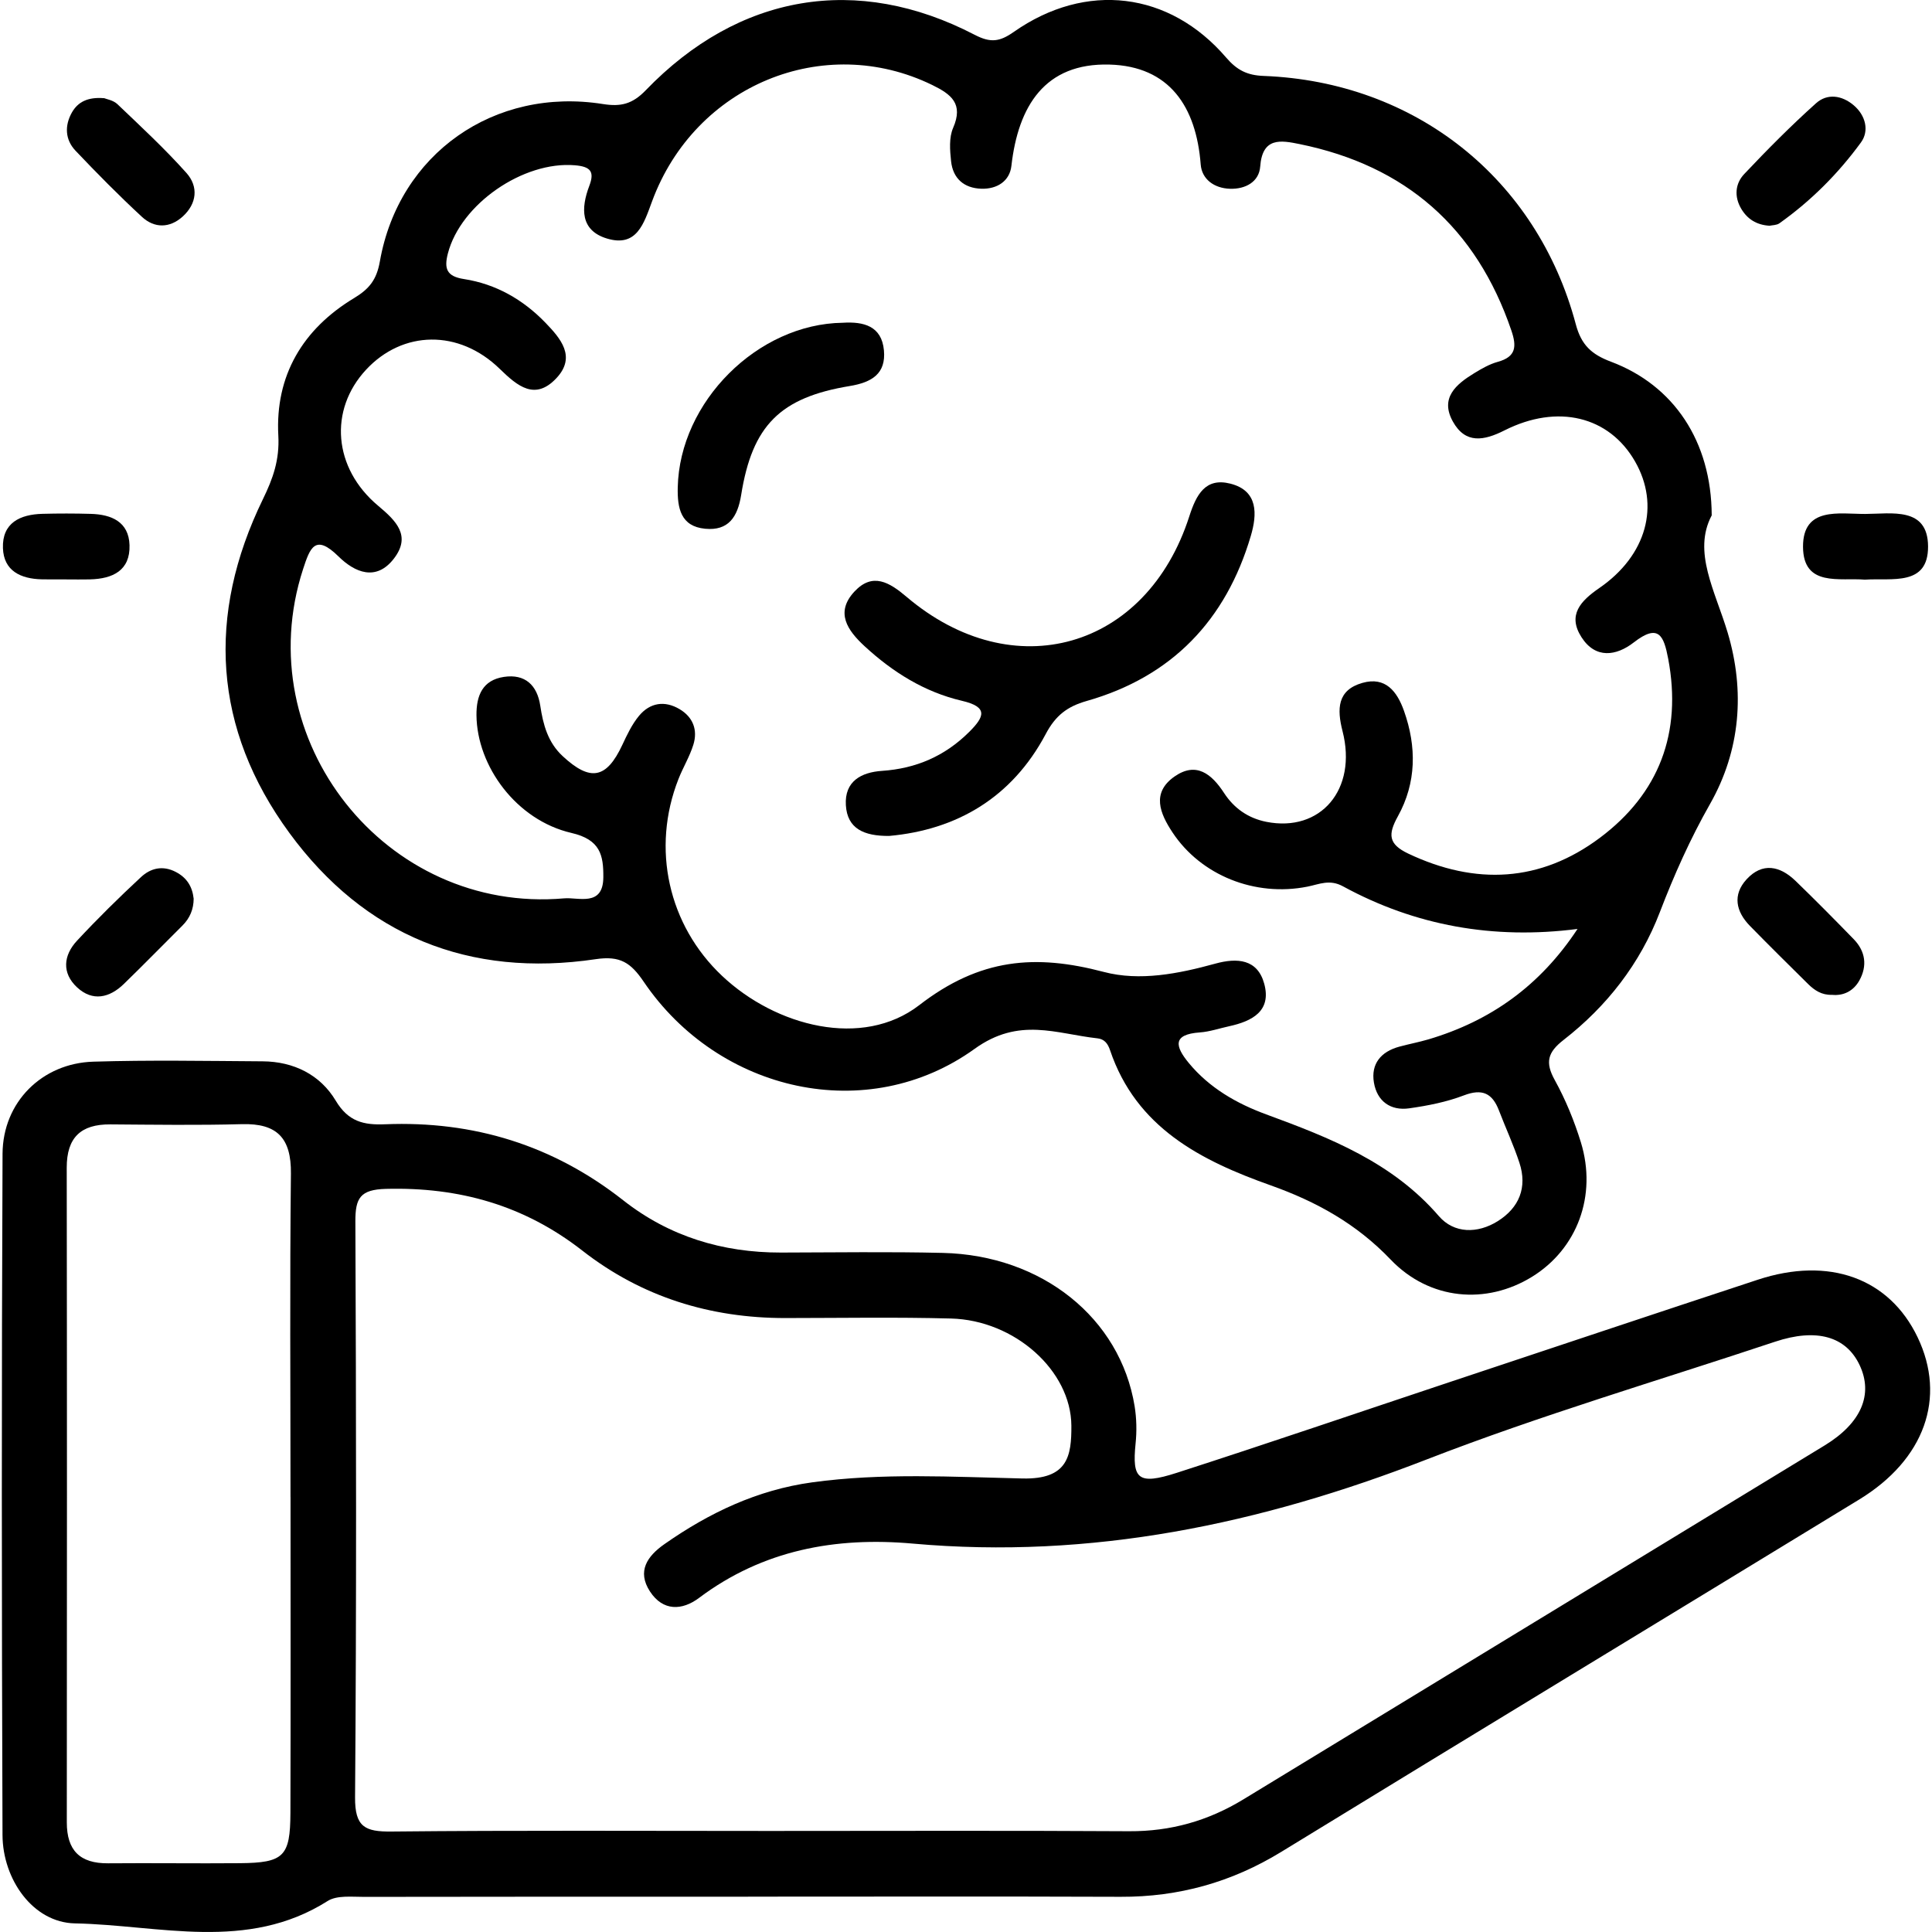
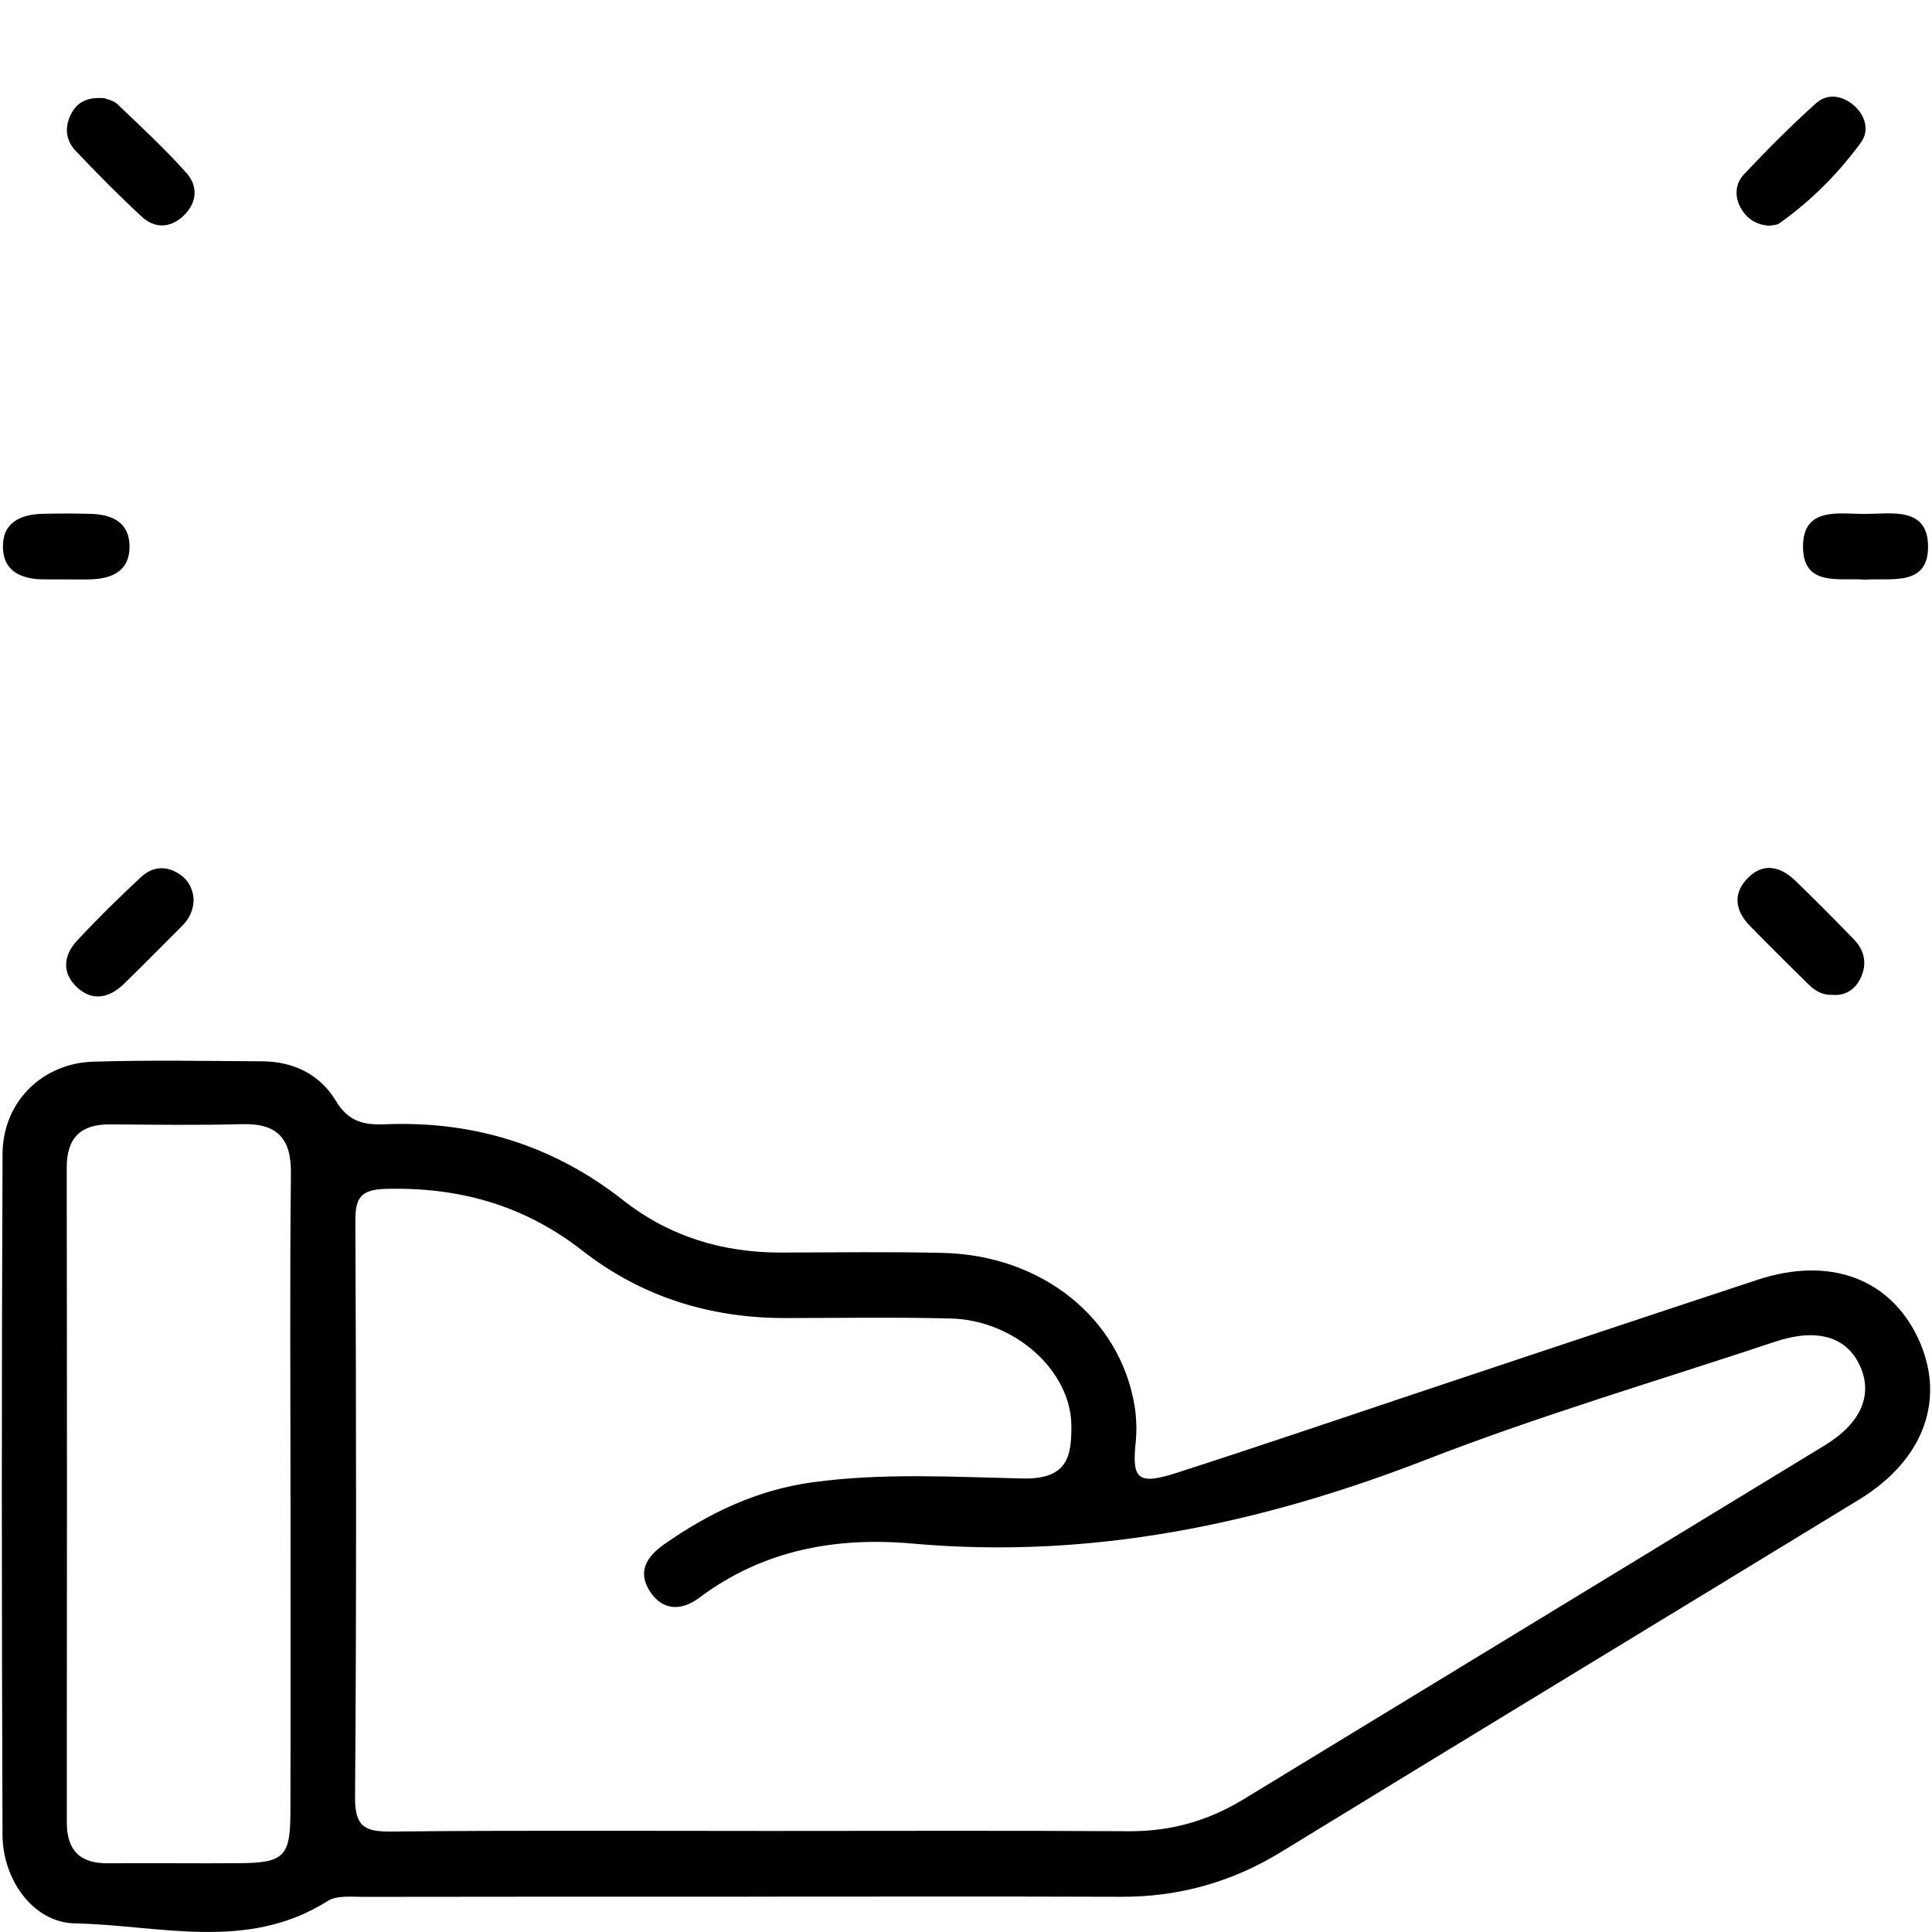
<svg xmlns="http://www.w3.org/2000/svg" id="Layer_1" data-name="Layer 1" viewBox="0 0 50 50">
  <defs>
    <style>
      .cls-1 {
        fill: #000;
        stroke-width: 0px;
      }
    </style>
  </defs>
-   <path class="cls-1" d="M44.299,13.338c-.5.942.09,1.956.412,3.032.454,1.518.331,3.051-.454,4.434-.515.906-.93,1.837-1.301,2.804-.51,1.331-1.369,2.433-2.49,3.305-.413.321-.483.579-.229,1.039.28.507.505,1.056.676,1.611.424,1.38-.097,2.76-1.264,3.48-1.181.729-2.652.609-3.661-.447-.884-.925-1.92-1.498-3.103-1.919-1.809-.642-3.481-1.494-4.157-3.498-.058-.173-.147-.288-.327-.307-1.07-.117-2.024-.559-3.178.272-2.771,1.996-6.621,1.128-8.564-1.737-.332-.49-.607-.678-1.239-.584-3.275.488-5.985-.61-7.931-3.267-1.973-2.693-2.149-5.632-.684-8.639.259-.531.432-1.013.398-1.643-.084-1.553.632-2.758,1.96-3.559.391-.236.584-.472.668-.95.492-2.789,2.963-4.519,5.776-4.072.459.073.76.001,1.103-.355C19.121-.163,22.184-.679,25.221.899c.411.213.644.188,1.017-.074,1.867-1.308,4.027-1.044,5.493.663.28.326.543.461.971.477,3.92.15,7.075,2.653,8.08,6.429.143.537.409.779.91.967,1.623.61,2.599,2.057,2.607,3.975ZM40.828,24.041q-3.275.421-6.068-1.101c-.349-.192-.614-.056-.923.006-1.361.271-2.757-.292-3.492-1.402-.328-.495-.55-1.028.053-1.449.56-.39.96-.065,1.281.428.257.394.621.652,1.094.746,1.406.278,2.358-.838,1.972-2.346-.147-.574-.139-1.065.515-1.25.595-.169.896.219,1.075.724.331.931.322,1.862-.158,2.729-.259.468-.249.719.268.965,1.742.826,3.423.741,4.959-.408,1.534-1.147,2.13-2.717,1.769-4.633-.114-.602-.249-.922-.891-.424-.453.352-.991.431-1.353-.135-.369-.575-.023-.939.46-1.272,1.228-.845,1.578-2.141.925-3.278-.669-1.166-1.999-1.498-3.377-.803-.533.269-1.012.357-1.337-.229-.34-.612.084-.964.553-1.251.193-.118.396-.235.611-.294.475-.131.49-.4.35-.811-.906-2.66-2.735-4.265-5.48-4.824-.482-.098-.964-.188-1.02.582-.029.392-.378.588-.785.574-.409-.014-.726-.248-.755-.63-.116-1.496-.809-2.541-2.359-2.584-1.675-.047-2.365,1.076-2.54,2.622-.044.394-.371.604-.778.591-.45-.014-.735-.266-.783-.71-.031-.286-.056-.615.053-.865.271-.623-.046-.868-.54-1.109-2.804-1.368-6.139 0-7.251,3.009-.214.578-.395,1.199-1.171.963-.688-.209-.673-.784-.454-1.362.14-.368.035-.499-.374-.533-1.334-.112-2.954,1.002-3.286,2.283-.102.396-.031.593.417.662.825.128,1.527.529,2.107,1.129.397.411.8.881.289,1.431-.553.594-1.006.217-1.471-.236-1.056-1.029-2.512-.999-3.46.023-.966,1.041-.85,2.546.312,3.519.467.391.865.779.407,1.371-.46.595-1.013.354-1.431-.058-.605-.596-.738-.224-.918.329-1.433,4.405,2.136,8.926,6.759,8.519.367-.032,1.006.225,1.012-.542.005-.575-.077-.978-.827-1.151-1.422-.33-2.442-1.724-2.456-3.044-.005-.516.161-.911.71-.994.549-.083.861.215.941.745.074.491.196.948.578,1.304.717.667,1.135.589,1.545-.288.123-.263.251-.535.434-.755.283-.339.662-.401,1.049-.171.349.207.474.54.356.92-.095.307-.268.589-.386.89-.706,1.795-.263,3.78,1.13,5.093,1.389,1.31,3.633,1.891,5.102.757,1.574-1.216,3.01-1.325,4.774-.86.934.247,1.939.047,2.887-.214.567-.156,1.091-.119,1.266.516.196.712-.312.974-.907,1.104-.253.055-.504.142-.759.16-.715.05-.638.363-.287.789.533.647,1.24,1.051,2.005,1.332,1.652.607,3.267,1.24,4.469,2.633.392.454,1.001.458,1.523.131.555-.348.771-.873.562-1.51-.151-.461-.357-.903-.531-1.357-.171-.445-.431-.57-.906-.389-.449.172-.935.267-1.413.335-.487.07-.835-.185-.916-.666-.082-.486.183-.8.655-.929.25-.068.506-.116.755-.189,1.608-.477,2.889-1.387,3.858-2.856Z" />
  <path class="cls-1" d="M19.36,49.087c-3.312,0-6.624-.003-9.935.004-.319.001-.704-.046-.946.107-2.083,1.32-4.356.622-6.539.579-1.089-.021-1.87-1.142-1.875-2.285-.022-5.877-.025-11.754.001-17.631.006-1.34,1.024-2.345,2.348-2.385,1.46-.045,2.922-.018,4.383-.009.804.005,1.49.347,1.891,1.017.326.545.723.635,1.278.612,2.29-.092,4.348.54,6.165,1.969,1.187.934,2.569,1.354,4.081,1.351,1.396-.003,2.793-.024,4.188.009,2.569.061,4.592,1.687,4.964,3.967.051.315.058.647.025.966-.095.927.067,1.08,1.064.759,2.375-.766,4.736-1.573,7.104-2.362,2.644-.88,5.287-1.764,7.934-2.636,1.847-.608,3.404-.04,4.136,1.488.75,1.565.184,3.166-1.512,4.201-4.984,3.043-9.978,6.069-14.957,9.119-1.284.786-2.655,1.168-4.155,1.162-3.214-.012-6.429-.004-9.643-.004ZM19.874,47.385c3.117,0,6.233-.012,9.35.007,1.074.006,2.044-.27,2.954-.824,5.013-3.055,10.03-6.104,15.043-9.16.952-.58,1.264-1.323.905-2.081-.351-.742-1.115-.961-2.189-.603-3.013,1.004-6.067,1.902-9.024,3.05-4.295,1.668-8.669,2.587-13.291,2.174-1.993-.178-3.877.164-5.53,1.405-.439.33-.934.349-1.27-.165-.342-.524-.072-.915.376-1.228,1.157-.81,2.402-1.402,3.82-1.597,1.812-.249,3.633-.141,5.446-.1,1.17.026,1.268-.578,1.263-1.368-.01-1.422-1.466-2.729-3.116-2.772-1.427-.038-2.857-.013-4.285-.012-1.947.002-3.721-.547-5.256-1.746-1.506-1.175-3.19-1.647-5.083-1.597-.666.018-.792.239-.79.843.021,4.967.03,9.934-.008,14.901-.006.774.259.895.945.888,3.246-.033,6.493-.015,9.739-.015ZM7.518,38.744c0-2.791-.02-5.582.011-8.373.01-.92-.359-1.303-1.269-1.278-1.135.031-2.272.014-3.407.006-.762-.005-1.127.341-1.126,1.121.008,5.647.007,11.294.002,16.94-.001.732.342,1.068,1.069,1.062,1.136-.01,2.272.007,3.408-.003,1.138-.01,1.306-.172,1.31-1.298.008-2.726.003-5.452.003-8.178Z" />
  <path class="cls-1" d="M45.791,5.842c-.334-.022-.57-.173-.728-.439-.187-.316-.156-.653.078-.9.597-.632,1.211-1.251,1.858-1.831.289-.259.666-.209.974.052.315.267.404.666.19.96-.587.806-1.293,1.513-2.112,2.095-.072.051-.184.047-.26.064Z" />
  <path class="cls-1" d="M2.691,2.539c.063.027.241.054.348.157.608.58,1.227,1.154,1.786,1.78.317.355.27.795-.097,1.128-.334.303-.731.308-1.056.007-.593-.549-1.162-1.125-1.718-1.711-.271-.286-.285-.651-.092-.991.155-.272.412-.402.828-.368Z" />
  <path class="cls-1" d="M5.012,23.257c-.001.271-.096.503-.29.696-.506.503-1.004,1.014-1.516,1.511-.373.362-.81.461-1.211.089-.4-.371-.355-.829-.001-1.209.53-.569,1.085-1.116,1.655-1.645.247-.23.559-.31.899-.134.289.15.43.381.464.693Z" />
  <path class="cls-1" d="M47.41,25.746c-.266.009-.452-.118-.616-.279-.505-.499-1.01-.998-1.506-1.505-.364-.372-.454-.804-.087-1.205.411-.448.868-.347,1.27.043.51.493,1.009.998,1.504,1.507.304.313.355.689.146,1.066-.15.271-.409.405-.712.373Z" />
  <path class="cls-1" d="M1.659,14.994c-.193-0-.386.004-.579-.001-.541-.013-.984-.216-1.004-.808-.022-.653.442-.872,1.022-.887.417-.011.836-.011,1.253.001.535.015.983.206,1.001.809.02.658-.436.871-1.019.886-.225.006-.45.001-.675.001Z" />
  <path class="cls-1" d="M48.271,15.002c-.657-.057-1.604.2-1.609-.851-.004-1.046.934-.848,1.611-.85.679-.002,1.619-.194,1.625.839.006,1.04-.937.815-1.627.861Z" />
-   <path class="cls-1" d="M23.008,21.634c-.649.004-1.08-.187-1.117-.795-.038-.623.402-.853.936-.889.881-.06,1.626-.382,2.254-1.006.397-.395.502-.647-.189-.808-.966-.226-1.79-.742-2.517-1.413-.439-.406-.77-.871-.26-1.416.469-.501.904-.237,1.348.14,2.757,2.341,6.209,1.36,7.316-2.084.18-.56.416-1.011,1.064-.846.724.184.692.795.529,1.349-.644,2.185-2.045,3.649-4.251,4.276-.503.143-.804.377-1.056.852-.874,1.649-2.308,2.484-4.056,2.64Z" />
-   <path class="cls-1" d="M21.811,8.353c.538-.034,1.007.082,1.065.714.056.604-.313.829-.882.923-1.804.297-2.526,1.021-2.813,2.821-.092.574-.332.93-.931.873-.635-.06-.722-.536-.71-1.071.049-2.214,2.066-4.231,4.271-4.26Z" />
</svg>